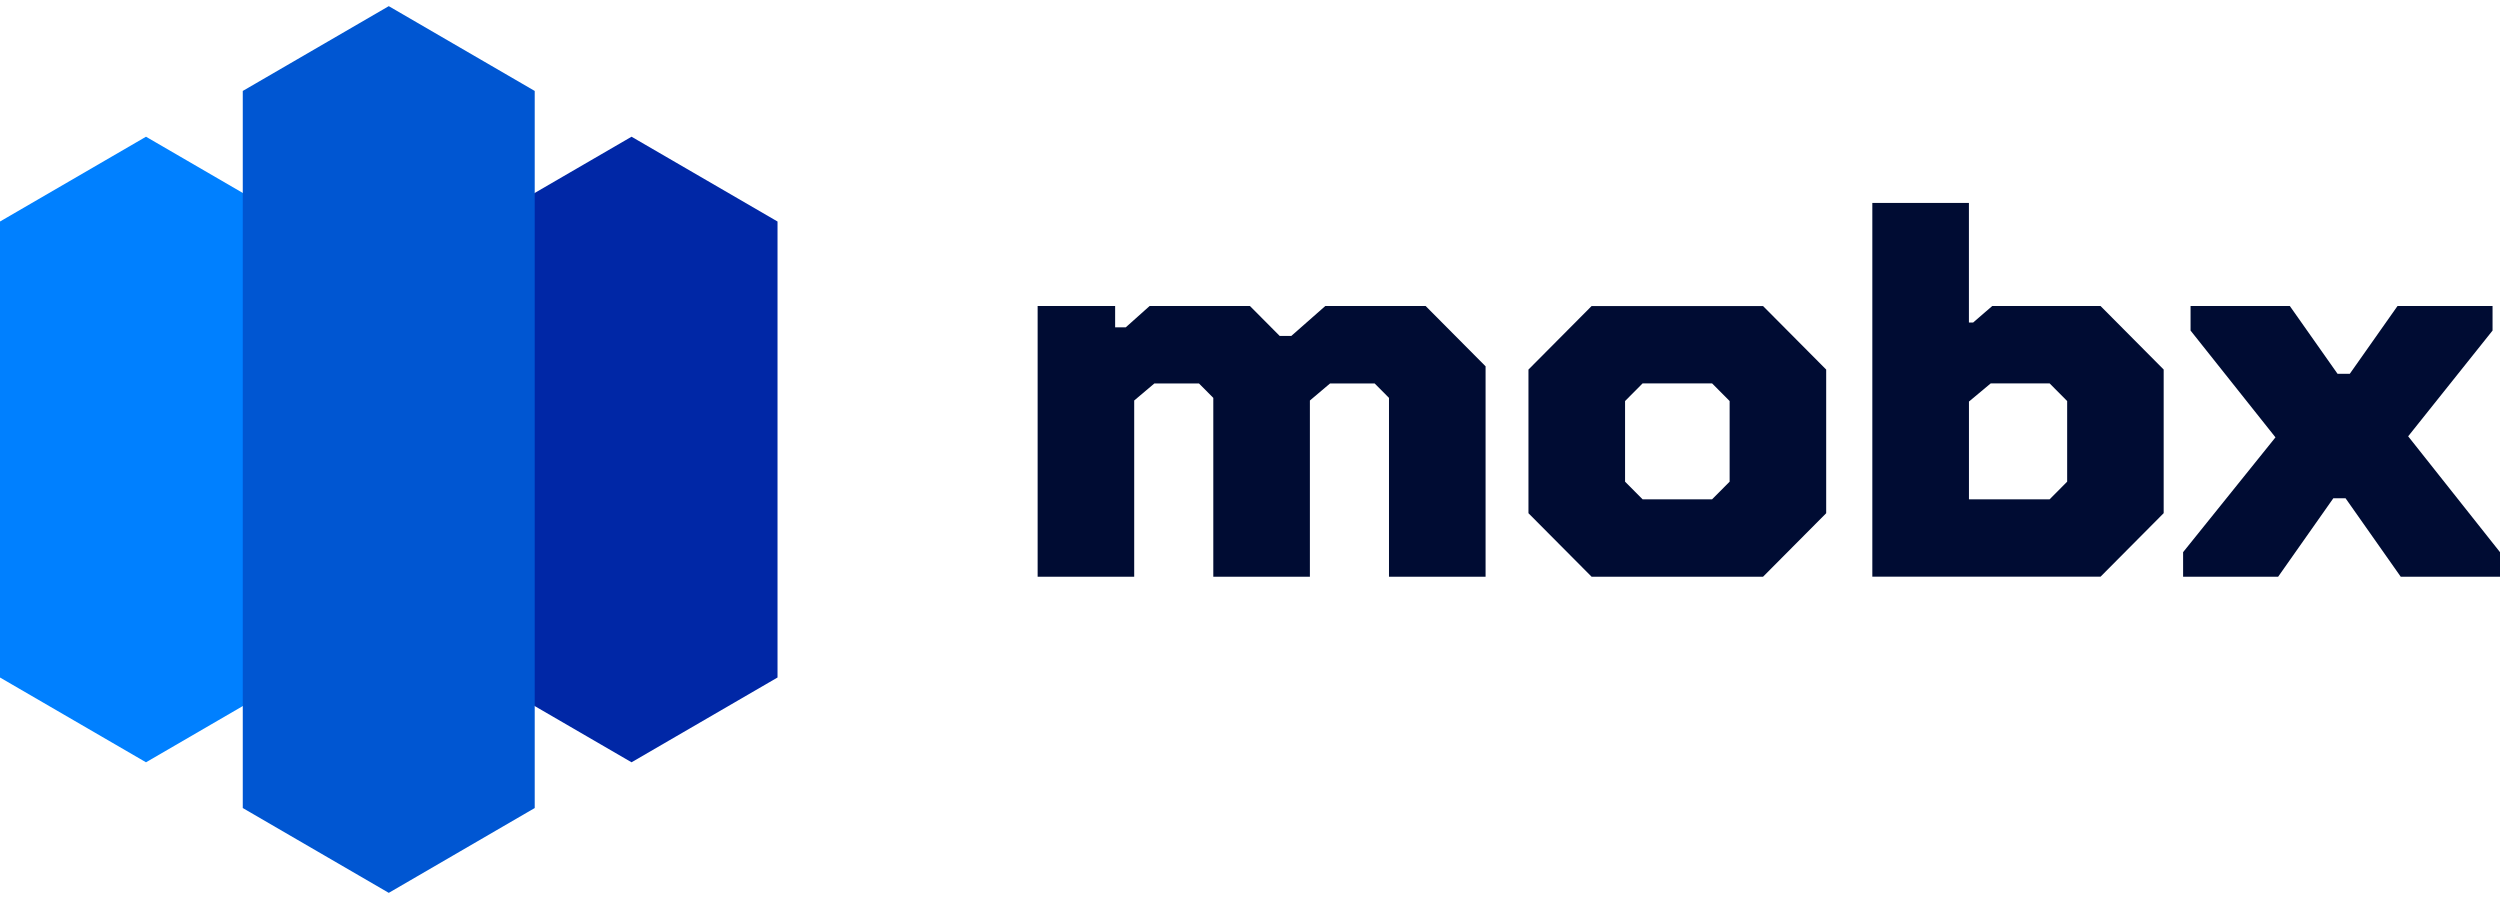
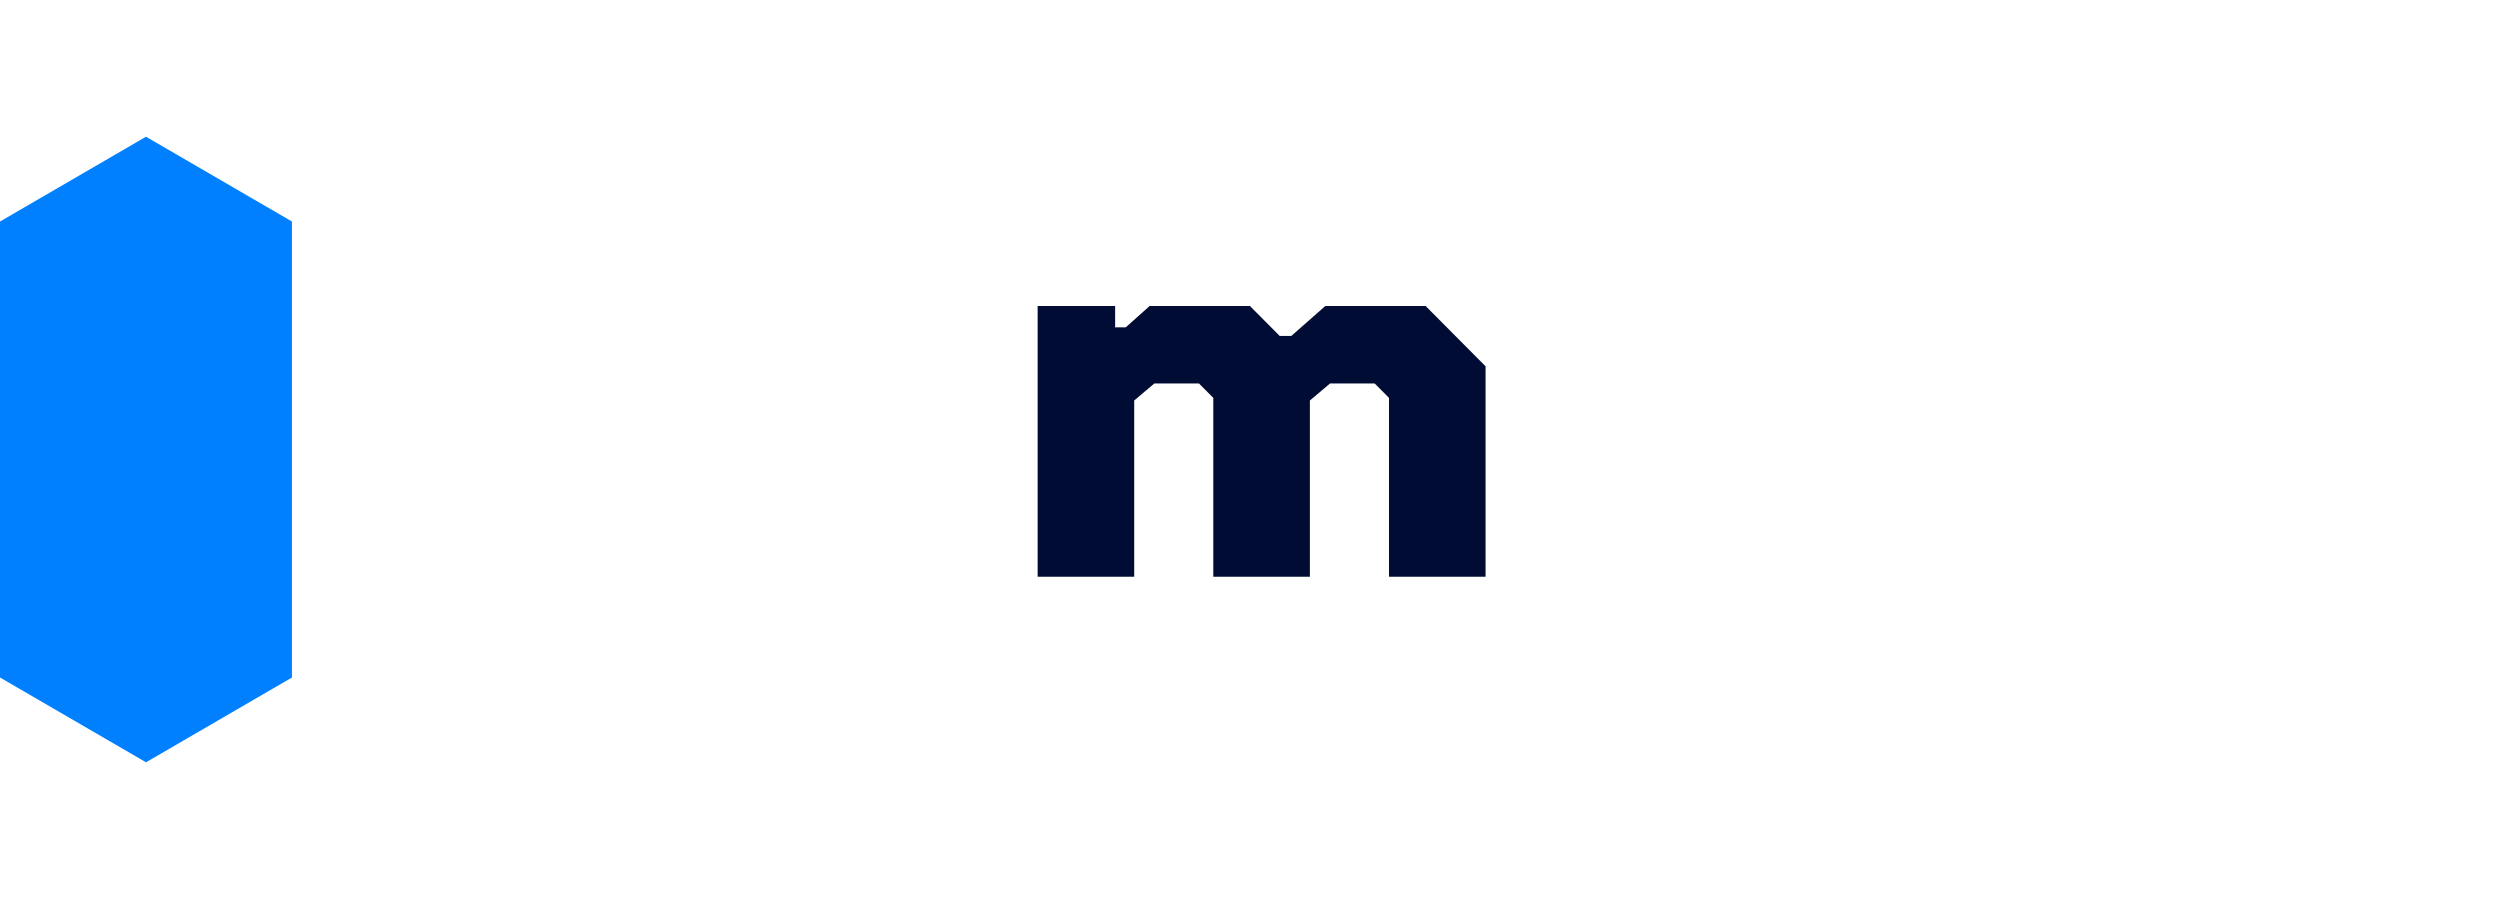
<svg xmlns="http://www.w3.org/2000/svg" width="203" height="73" viewBox="0 0 203 73" fill="none">
  <path d="M84.256 46.831V24.847H90.549V26.582H91.409L93.35 24.847H101.494L103.909 27.276H104.857L107.616 24.847H115.76L120.629 29.745V46.831H112.786V32.307L111.621 31.135H108.002L106.363 32.521V46.831H98.52V32.307L97.355 31.135H93.736L92.097 32.521V46.831H84.253H84.256Z" fill="#000C33" />
-   <path d="M129.239 46.831L124.111 41.673V30.009L129.239 24.85H143.158L148.286 30.009V41.673L143.158 46.831H129.239ZM133.378 40.544H139.022L140.446 39.111V32.564L139.022 31.132H133.378L131.955 32.564V39.111L133.378 40.544Z" fill="#000C33" />
-   <path d="M152.033 46.831V16.478H159.876V26.19H160.219L161.77 24.847H170.563L175.69 30.006V41.669L170.563 46.828H152.029L152.033 46.831ZM159.879 40.544H166.43L167.853 39.111V32.564L166.43 31.132H161.646L159.879 32.606V40.544Z" fill="#000C33" />
-   <path d="M177.268 46.831V44.836L184.768 35.513L177.874 26.842V24.847H185.933L189.81 30.354H190.802L194.679 24.847H202.395V26.842L195.543 35.428L203 44.836V46.831H194.941L190.458 40.458H189.467L184.984 46.831H177.268Z" fill="#000C33" />
  <path d="M23.706 17.987L11.855 11.102L0 17.987V55.013L11.855 61.898L23.706 55.013V17.987Z" fill="#0080FF" />
-   <path d="M63.135 17.987L51.281 11.102L39.426 17.987V55.013L51.281 61.898L63.135 55.013V17.987Z" fill="#0027A6" />
-   <path d="M43.419 7.385L31.568 0.5L19.713 7.385V65.612L31.568 72.5L43.419 65.612V7.385Z" fill="#0056D2" />
</svg>